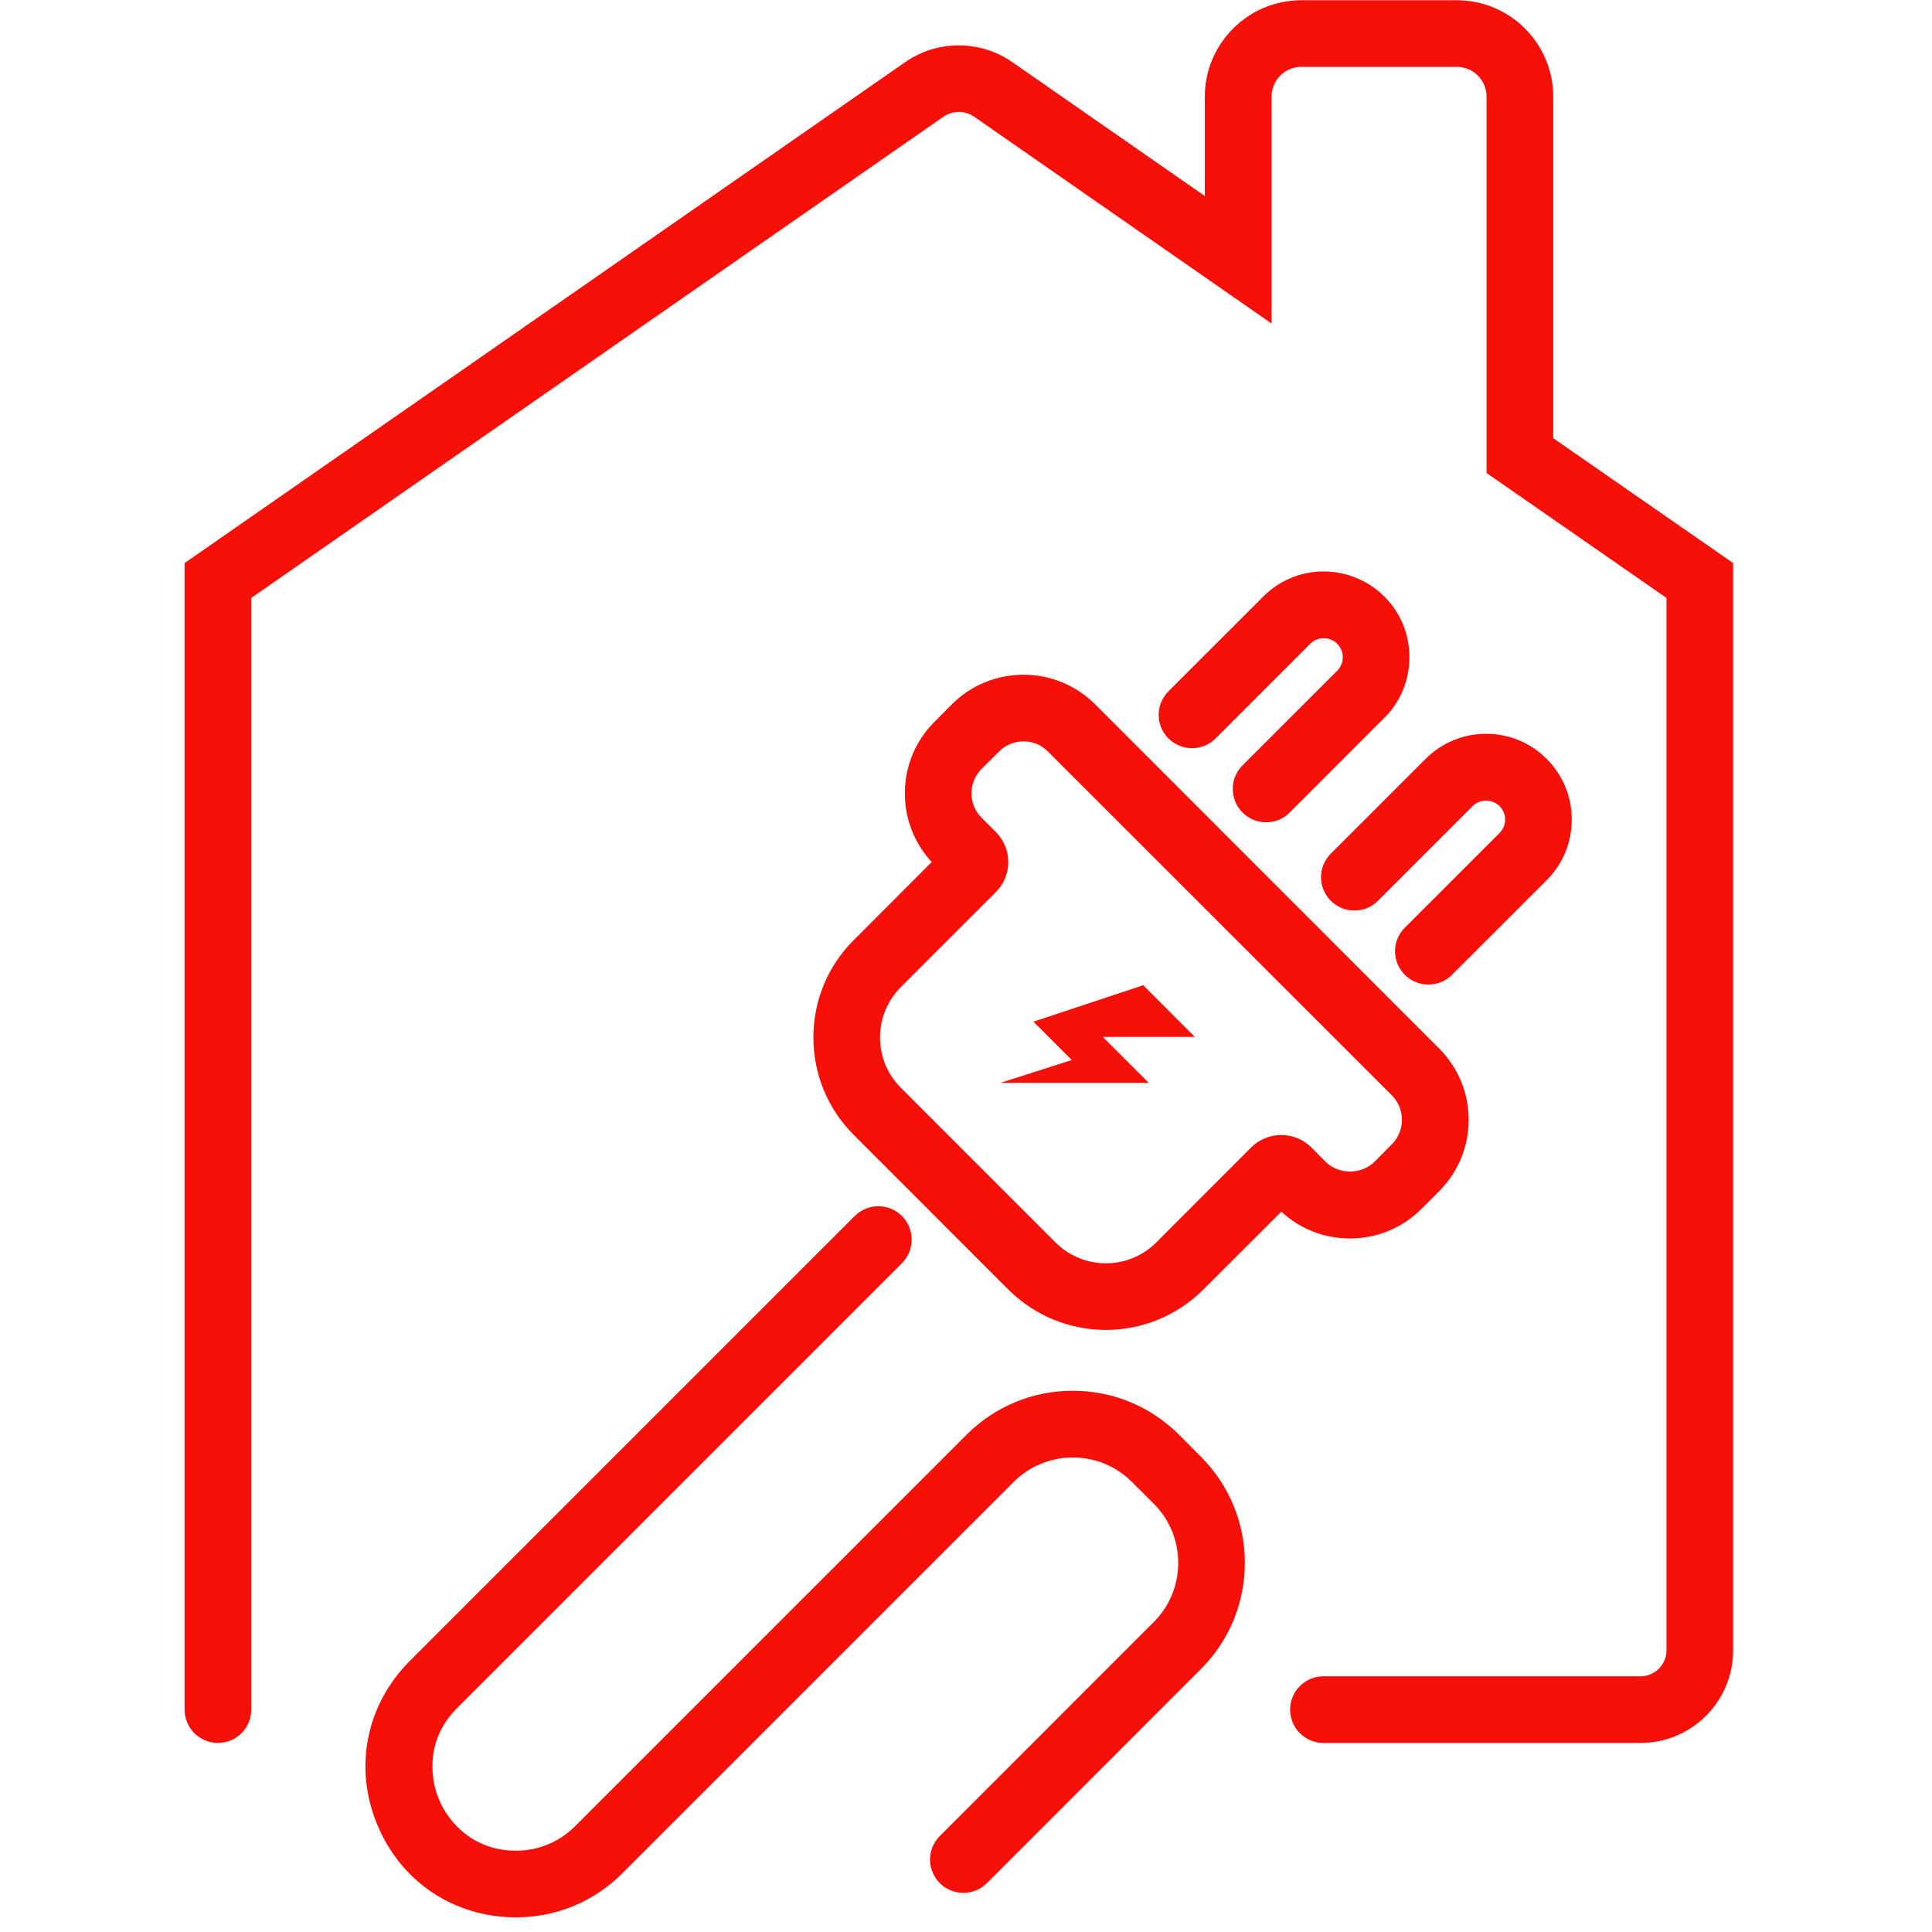
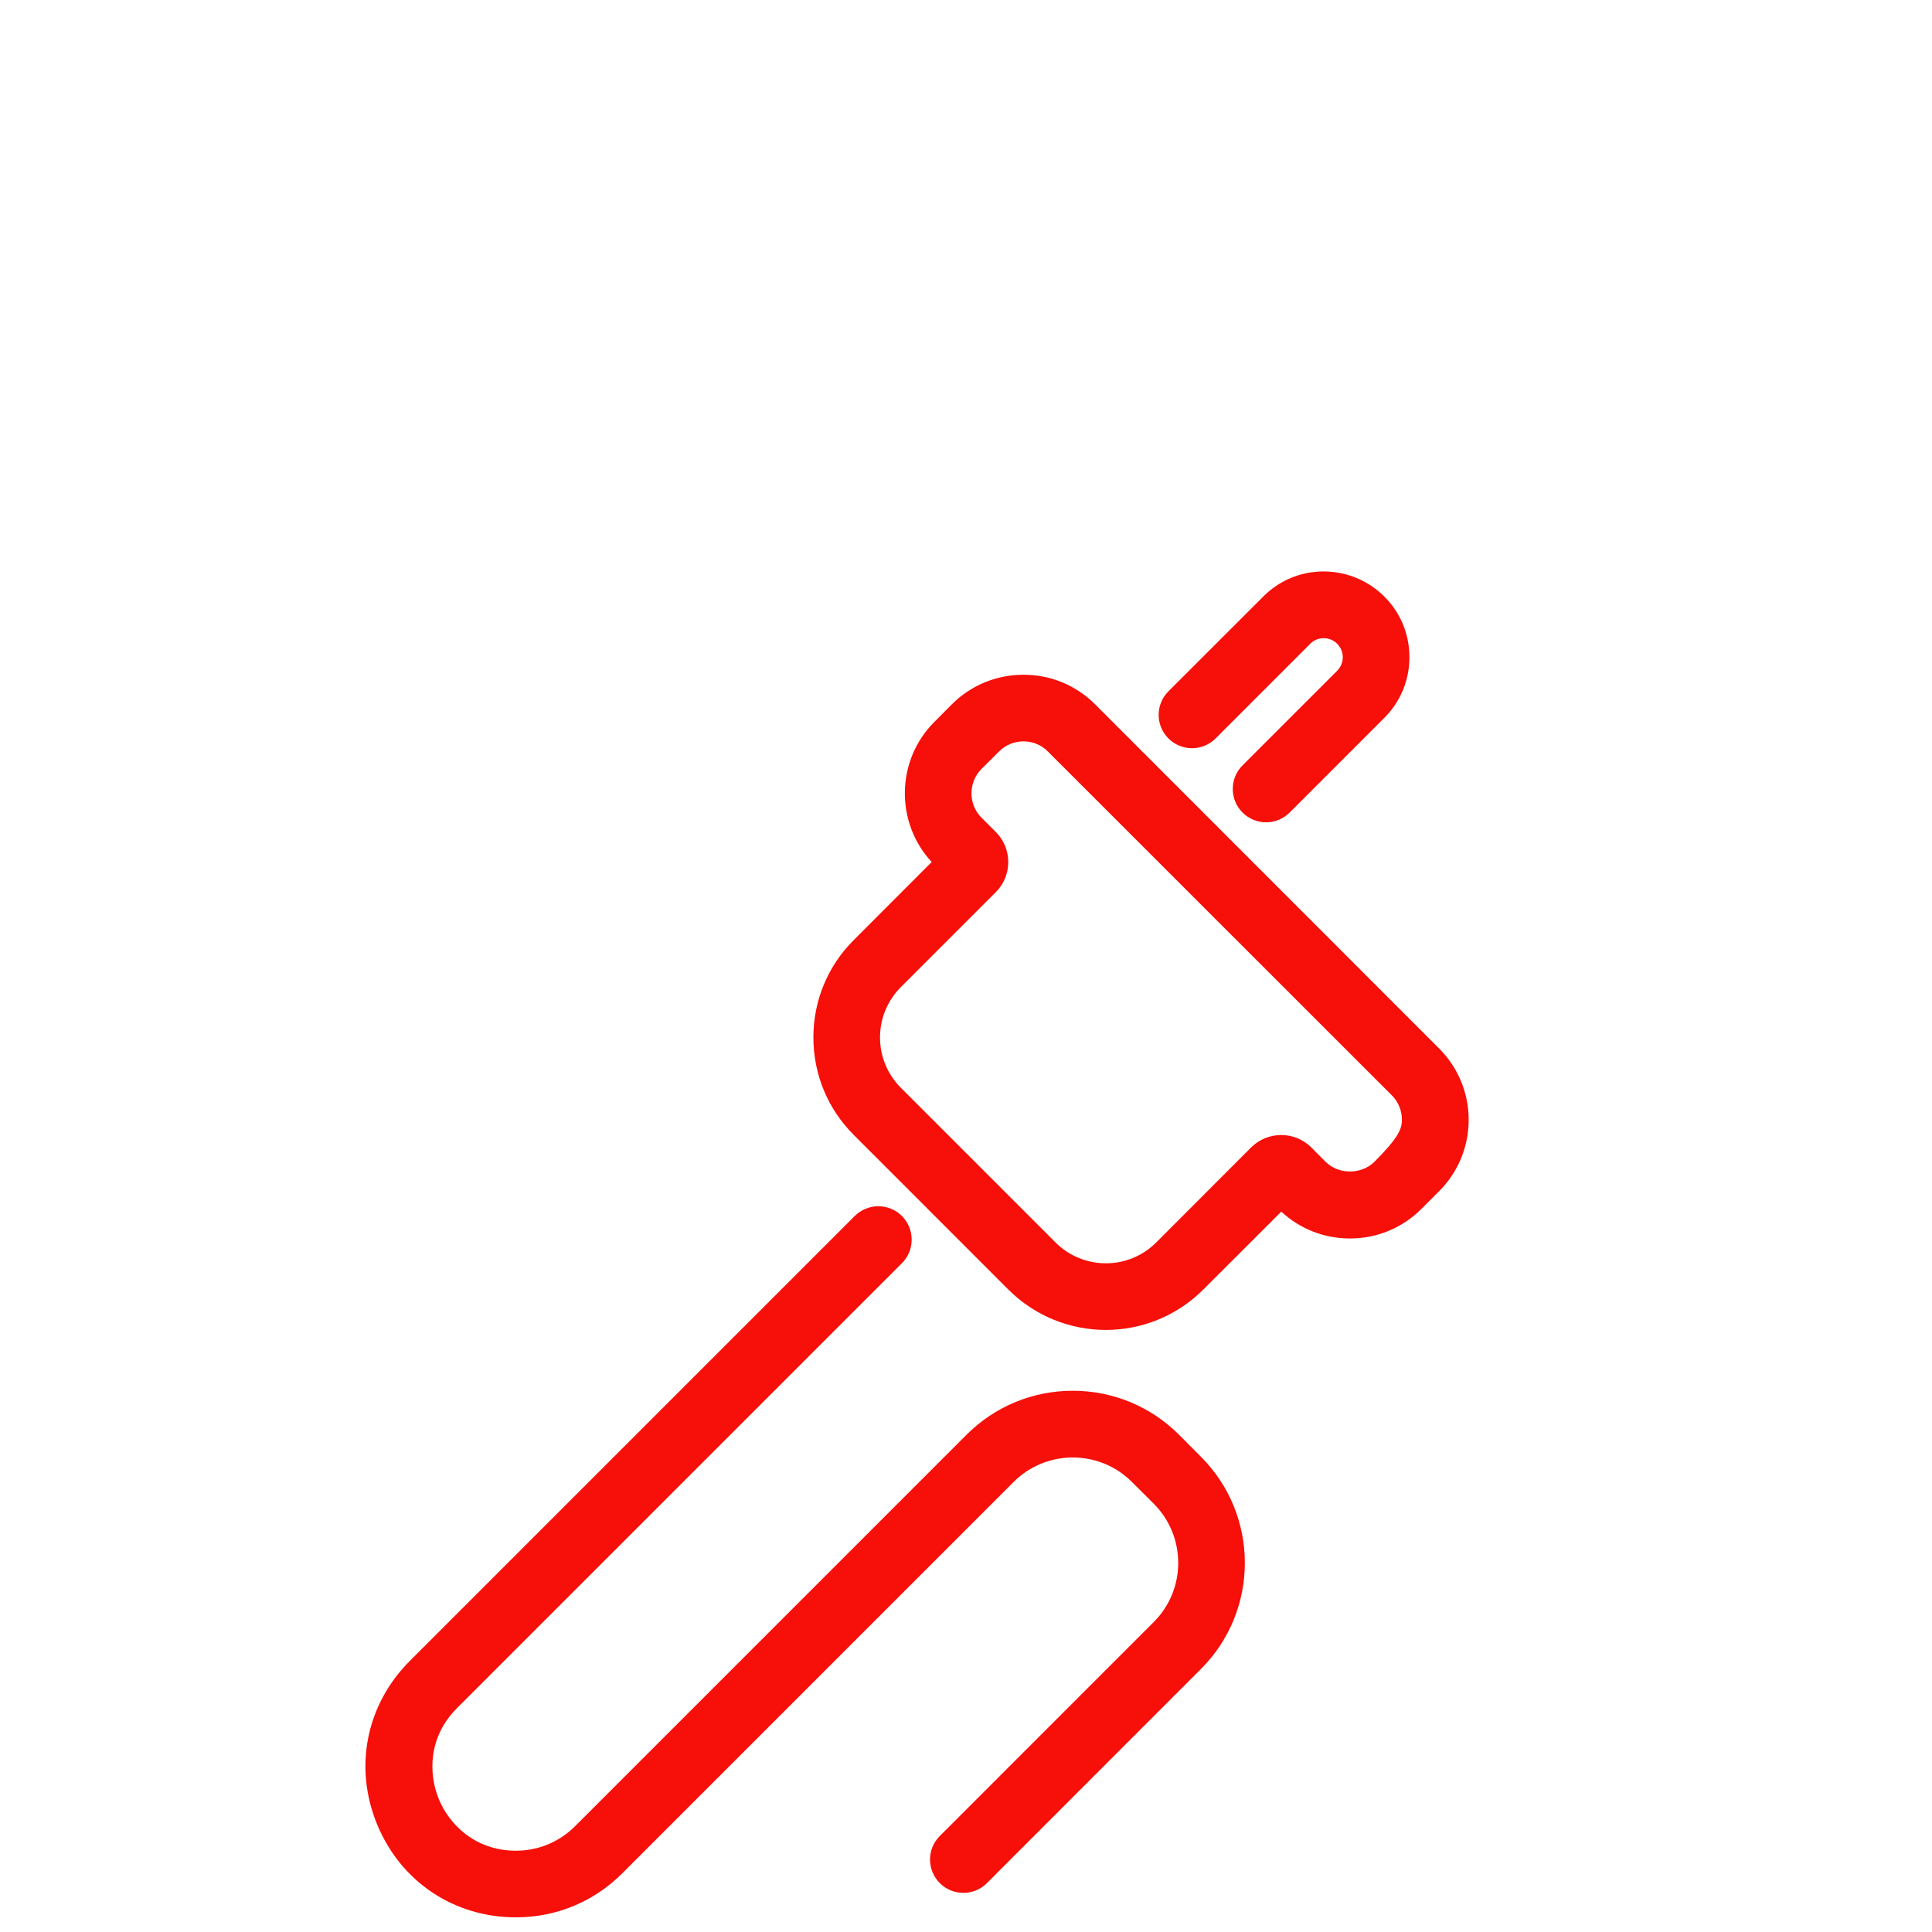
<svg xmlns="http://www.w3.org/2000/svg" width="90" zoomAndPan="magnify" viewBox="0 0 67.5 67.5" height="90" preserveAspectRatio="xMidYMid meet" version="1.0">
  <defs>
    <clipPath id="8ed7383075">
      <path d="M 6.449 0 L 60.797 0 L 60.797 61 L 6.449 61 Z M 6.449 0 " clip-rule="nonzero" />
    </clipPath>
  </defs>
  <g clip-path="url(#8ed7383075)">
-     <path fill="#f70f09" d="M 57.316 60.895 L 46.238 60.895 C 45.594 60.895 45.074 60.375 45.074 59.73 C 45.074 59.09 45.594 58.566 46.238 58.566 L 57.316 58.566 C 57.816 58.566 58.223 58.16 58.223 57.66 L 58.223 20.891 L 51.938 16.527 L 51.938 3.375 C 51.938 2.801 51.469 2.336 50.895 2.336 L 45.465 2.336 C 44.891 2.336 44.426 2.801 44.426 3.375 L 44.426 11.305 L 34.035 4.078 C 33.715 3.855 33.281 3.855 32.961 4.078 L 8.777 20.891 L 8.777 59.73 C 8.777 60.375 8.258 60.895 7.613 60.895 C 6.973 60.895 6.449 60.375 6.449 59.73 L 6.449 19.672 L 31.629 2.168 C 32.746 1.391 34.246 1.391 35.363 2.168 L 42.094 6.848 L 42.094 3.375 C 42.094 1.52 43.605 0.008 45.465 0.008 L 50.895 0.008 C 52.754 0.008 54.266 1.52 54.266 3.375 L 54.266 15.309 L 60.551 19.672 L 60.551 57.66 C 60.551 59.445 59.102 60.895 57.316 60.895 " fill-opacity="1" fill-rule="nonzero" />
-   </g>
+     </g>
  <path fill="#f70f09" d="M 18.027 66.988 C 15.867 66.988 14.008 65.75 13.18 63.75 C 12.352 61.754 12.789 59.562 14.316 58.031 L 29.863 42.484 C 30.32 42.031 31.055 42.031 31.512 42.484 C 31.965 42.941 31.965 43.68 31.512 44.133 L 15.965 59.68 C 14.949 60.695 14.973 61.988 15.332 62.859 C 15.691 63.73 16.59 64.66 18.027 64.66 C 18.809 64.66 19.539 64.355 20.09 63.805 L 33.77 50.125 C 34.762 49.137 36.078 48.59 37.48 48.59 C 38.883 48.59 40.199 49.137 41.191 50.125 L 41.957 50.895 C 44.004 52.941 44.004 56.27 41.957 58.312 L 34.48 65.793 C 34.027 66.246 33.289 66.246 32.836 65.793 C 32.379 65.336 32.379 64.598 32.836 64.145 L 40.312 56.668 C 41.449 55.531 41.449 53.68 40.312 52.539 L 39.543 51.773 C 38.406 50.637 36.555 50.637 35.418 51.773 L 21.738 65.453 C 20.746 66.445 19.43 66.988 18.027 66.988 " fill-opacity="1" fill-rule="nonzero" />
-   <path fill="#f70f09" d="M 35.758 25.902 C 35.434 25.902 35.129 26.027 34.902 26.258 L 34.293 26.863 C 33.824 27.336 33.824 28.102 34.293 28.57 L 34.793 29.07 C 35.371 29.648 35.371 30.59 34.793 31.168 L 31.473 34.488 C 31.004 34.961 30.746 35.582 30.746 36.246 C 30.746 36.91 31.004 37.535 31.477 38.008 L 36.879 43.41 C 37.848 44.379 39.426 44.379 40.395 43.41 L 43.715 40.086 C 44.293 39.512 45.23 39.512 45.812 40.086 L 46.312 40.59 C 46.766 41.043 47.562 41.043 48.02 40.59 L 48.629 39.977 C 48.855 39.75 48.98 39.445 48.98 39.125 C 48.98 38.801 48.855 38.496 48.629 38.27 L 36.613 26.258 C 36.387 26.027 36.082 25.902 35.758 25.902 Z M 38.637 46.465 C 37.402 46.465 36.168 45.992 35.23 45.055 L 29.828 39.652 C 28.918 38.742 28.418 37.531 28.418 36.246 C 28.418 34.961 28.918 33.75 29.828 32.844 L 32.551 30.117 C 31.27 28.734 31.301 26.562 32.648 25.219 L 33.254 24.609 C 33.922 23.941 34.812 23.574 35.758 23.574 C 36.703 23.574 37.594 23.941 38.262 24.609 L 50.273 36.625 C 50.941 37.293 51.312 38.18 51.312 39.125 C 51.312 40.07 50.941 40.957 50.273 41.625 L 49.664 42.234 C 48.996 42.902 48.109 43.27 47.164 43.27 C 46.266 43.27 45.418 42.938 44.766 42.332 L 42.039 45.055 C 41.102 45.992 39.867 46.465 38.637 46.465 " fill-opacity="1" fill-rule="nonzero" />
-   <path fill="#f70f09" d="M 39.941 34.422 L 41.742 36.227 L 38.527 36.227 L 40.133 37.832 L 34.953 37.832 L 37.445 37.035 L 36.105 35.695 L 39.941 34.422 " fill-opacity="1" fill-rule="nonzero" />
+   <path fill="#f70f09" d="M 35.758 25.902 C 35.434 25.902 35.129 26.027 34.902 26.258 L 34.293 26.863 C 33.824 27.336 33.824 28.102 34.293 28.57 L 34.793 29.07 C 35.371 29.648 35.371 30.59 34.793 31.168 L 31.473 34.488 C 31.004 34.961 30.746 35.582 30.746 36.246 C 30.746 36.91 31.004 37.535 31.477 38.008 L 36.879 43.41 C 37.848 44.379 39.426 44.379 40.395 43.41 L 43.715 40.086 C 44.293 39.512 45.23 39.512 45.812 40.086 L 46.312 40.59 C 46.766 41.043 47.562 41.043 48.02 40.59 C 48.855 39.75 48.98 39.445 48.98 39.125 C 48.98 38.801 48.855 38.496 48.629 38.27 L 36.613 26.258 C 36.387 26.027 36.082 25.902 35.758 25.902 Z M 38.637 46.465 C 37.402 46.465 36.168 45.992 35.23 45.055 L 29.828 39.652 C 28.918 38.742 28.418 37.531 28.418 36.246 C 28.418 34.961 28.918 33.75 29.828 32.844 L 32.551 30.117 C 31.27 28.734 31.301 26.562 32.648 25.219 L 33.254 24.609 C 33.922 23.941 34.812 23.574 35.758 23.574 C 36.703 23.574 37.594 23.941 38.262 24.609 L 50.273 36.625 C 50.941 37.293 51.312 38.18 51.312 39.125 C 51.312 40.07 50.941 40.957 50.273 41.625 L 49.664 42.234 C 48.996 42.902 48.109 43.27 47.164 43.27 C 46.266 43.27 45.418 42.938 44.766 42.332 L 42.039 45.055 C 41.102 45.992 39.867 46.465 38.637 46.465 " fill-opacity="1" fill-rule="nonzero" />
  <path fill="#f70f09" d="M 44.234 28.73 C 43.938 28.73 43.641 28.617 43.41 28.387 C 42.957 27.934 42.957 27.195 43.41 26.742 L 46.719 23.434 C 46.844 23.305 46.914 23.141 46.914 22.961 C 46.914 22.785 46.844 22.617 46.719 22.492 C 46.594 22.367 46.426 22.297 46.25 22.297 L 46.246 22.297 C 46.07 22.297 45.902 22.363 45.777 22.492 L 42.469 25.801 C 42.016 26.254 41.277 26.254 40.824 25.801 C 40.367 25.344 40.367 24.609 40.824 24.152 L 44.133 20.844 C 44.695 20.277 45.449 19.965 46.246 19.965 C 46.25 19.965 46.25 19.965 46.25 19.965 C 47.051 19.969 47.801 20.281 48.367 20.844 C 48.934 21.41 49.242 22.16 49.242 22.961 C 49.242 23.762 48.934 24.512 48.367 25.078 L 45.059 28.387 C 44.828 28.617 44.531 28.73 44.234 28.73 " fill-opacity="1" fill-rule="nonzero" />
-   <path fill="#f70f09" d="M 49.906 34.398 C 49.605 34.398 49.309 34.285 49.082 34.059 C 48.625 33.605 48.625 32.867 49.082 32.41 L 52.391 29.102 C 52.516 28.977 52.586 28.809 52.586 28.633 C 52.586 28.453 52.516 28.289 52.391 28.164 C 52.137 27.91 51.703 27.91 51.449 28.164 L 48.141 31.473 C 47.688 31.926 46.949 31.926 46.496 31.473 C 46.039 31.016 46.039 30.277 46.496 29.824 L 49.805 26.516 C 50.371 25.949 51.121 25.637 51.922 25.637 C 52.719 25.637 53.473 25.949 54.039 26.516 C 54.602 27.082 54.914 27.832 54.914 28.633 C 54.914 29.434 54.602 30.184 54.039 30.75 L 50.727 34.059 C 50.5 34.285 50.203 34.398 49.906 34.398 " fill-opacity="1" fill-rule="nonzero" />
</svg>